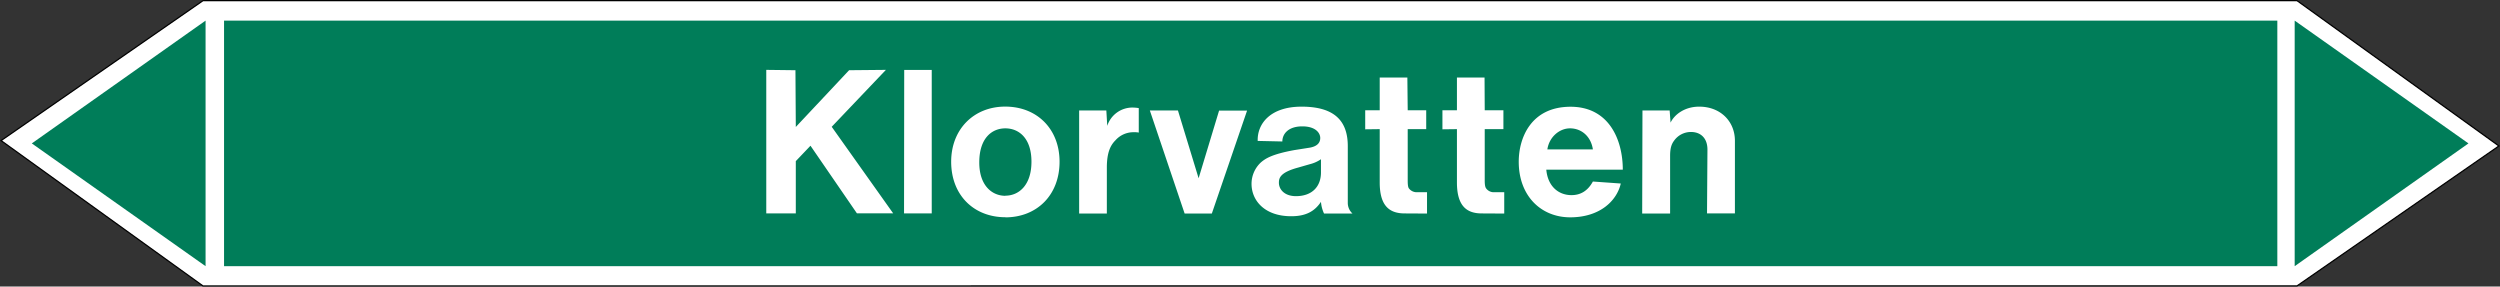
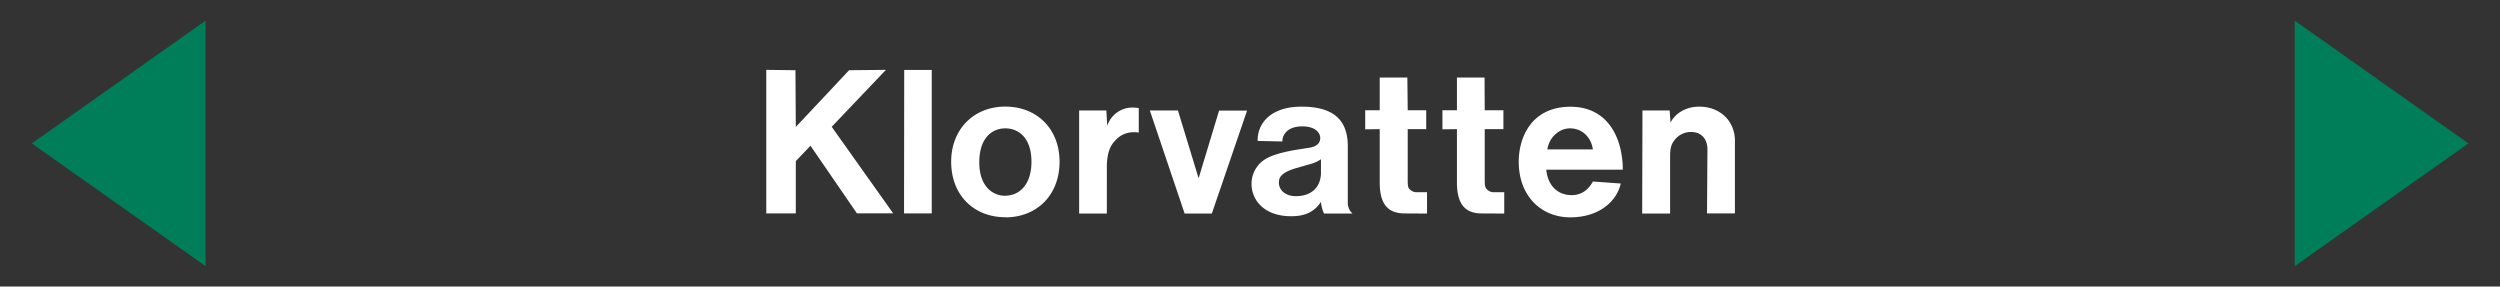
<svg xmlns="http://www.w3.org/2000/svg" viewBox="0 0 992.96 113.82">
  <rect x="0" y="0" width="992.96" height="113.82" fill="#333333" stroke="none" />
  <defs>
    <style>.a,.d{fill:#fff;}.a{stroke:#000;stroke-miterlimit:10;stroke-width:0.5px;}.a,.c,.d{fill-rule:evenodd;}.b,.c{fill:#007d59;}</style>
  </defs>
  <title>V016_C</title>
-   <polygon class="a" points="80.62 113.57 0.43 55.84 80.62 0.26 912.33 0.25 992.52 57.98 912.33 113.56 80.62 113.57" />
-   <rect class="b" x="88.99" y="8.19" width="815.53" height="97.53" />
  <polygon class="c" points="911.41 8.19 980.43 56.96 911.41 105.72 911.41 8.19" />
  <polygon class="c" points="81.65 8.19 12.63 56.96 81.65 105.72 81.65 8.19" />
  <path class="d" d="M304.35,84.77h11.73V64l5.83-6.12,18.44,26.85h14.4L330.34,50.36l21.53-22.61-14.62.14L316.08,50.43l-.14-22.54-11.59-.14Zm54.72,0h11v-57H359.14Zm40.24-7c-5.25,0-10.36-4-10.36-13.25,0-9.65,5-13.54,10.36-13.54s10.37,3.89,10.37,13.25S404.64,77.72,399.31,77.72Zm0,8.56c12.46,0,21.53-8.78,21.53-22.1,0-12.89-8.85-21.89-21.6-21.89-12.31,0-21.45,8.86-21.45,21.89C377.79,77.64,386.93,86.28,399.31,86.28Zm29.31-1.51h11V66.56c0-6.12,1.52-8.93,3.39-10.8a9.54,9.54,0,0,1,7.49-3.24,7.85,7.85,0,0,1,1.8.14V42.94a15,15,0,0,0-2.31-.22A10.49,10.49,0,0,0,439.78,50l-.36-6.12h-10.8Zm41.9,0h10.8l14-40.89H484.2L476.07,70.8l-8.21-26.92H456.7Zm54.15-21.53v5.19c0,5.76-3.68,9.43-9.94,9.43-4.61,0-6.77-2.74-6.77-5.33,0-1.94.58-4.1,7.56-6l4.75-1.37A13.54,13.54,0,0,0,524.67,63.24Zm0,16.92a13.43,13.43,0,0,0,1.22,4.61h11.3a5.7,5.7,0,0,1-1.87-4.25V58.06c0-9.79-5-15.7-18.36-15.7-12.45,0-17.64,6.84-17.42,13.61l9.79.22c0-2.95,2.3-6,7.92-6,5.33,0,7.13,2.67,7.13,4.61,0,1.73-1,3.24-4,3.82l-6.34,1c-9,1.66-11.45,3.39-13.17,4.83A11.59,11.59,0,0,0,497.09,73c0,6.76,5.33,12.88,15.7,12.88C518.76,85.92,522.22,83.84,524.67,80.16Zm42.12,4.61V76.35h-4a3.87,3.87,0,0,1-3.24-1.59c-.21-.36-.43-.93-.43-3.09V51.29h7.35V43.8h-7.35l-.14-13H548v13h-5.76v7.56l5.76-.07V72.46c0,9.29,3.82,12.31,9.94,12.31Zm30.67,0V76.35h-4a3.75,3.75,0,0,1-3.24-1.59c-.22-.36-.51-.93-.51-3.09V51.29h7.42V43.8h-7.42l-.07-13H578.67v13h-5.76v7.56l5.76-.07V72.46c0,9.29,3.81,12.31,9.86,12.31Zm17.13-25.49c.72-4.89,4.76-8.35,9-8.35,4.47,0,8.28,3.1,9.08,8.35Zm-.43,8.07h30.39c0-12-5.55-25-20.74-25-15.77,0-20.59,12.46-20.59,21.82,0,13.68,8.93,22.1,20.45,22.1S642.1,80,643.75,72.89l-11.08-.79c-2.09,3.82-5,5.4-8.5,5.4C619,77.5,614.74,74,614.16,67.35Zm38.09,17.42h11.09V61.88c0-3.24.65-4.76,1.58-6a8.18,8.18,0,0,1,6.7-3.46c3.81,0,6.55,2.38,6.55,7L678,84.77h11.08V55.9c0-7.63-5.68-13.54-14.18-13.54-5.83,0-9.86,3.17-11.38,6.34l-.36-4.82h-10.8Z" />
</svg>